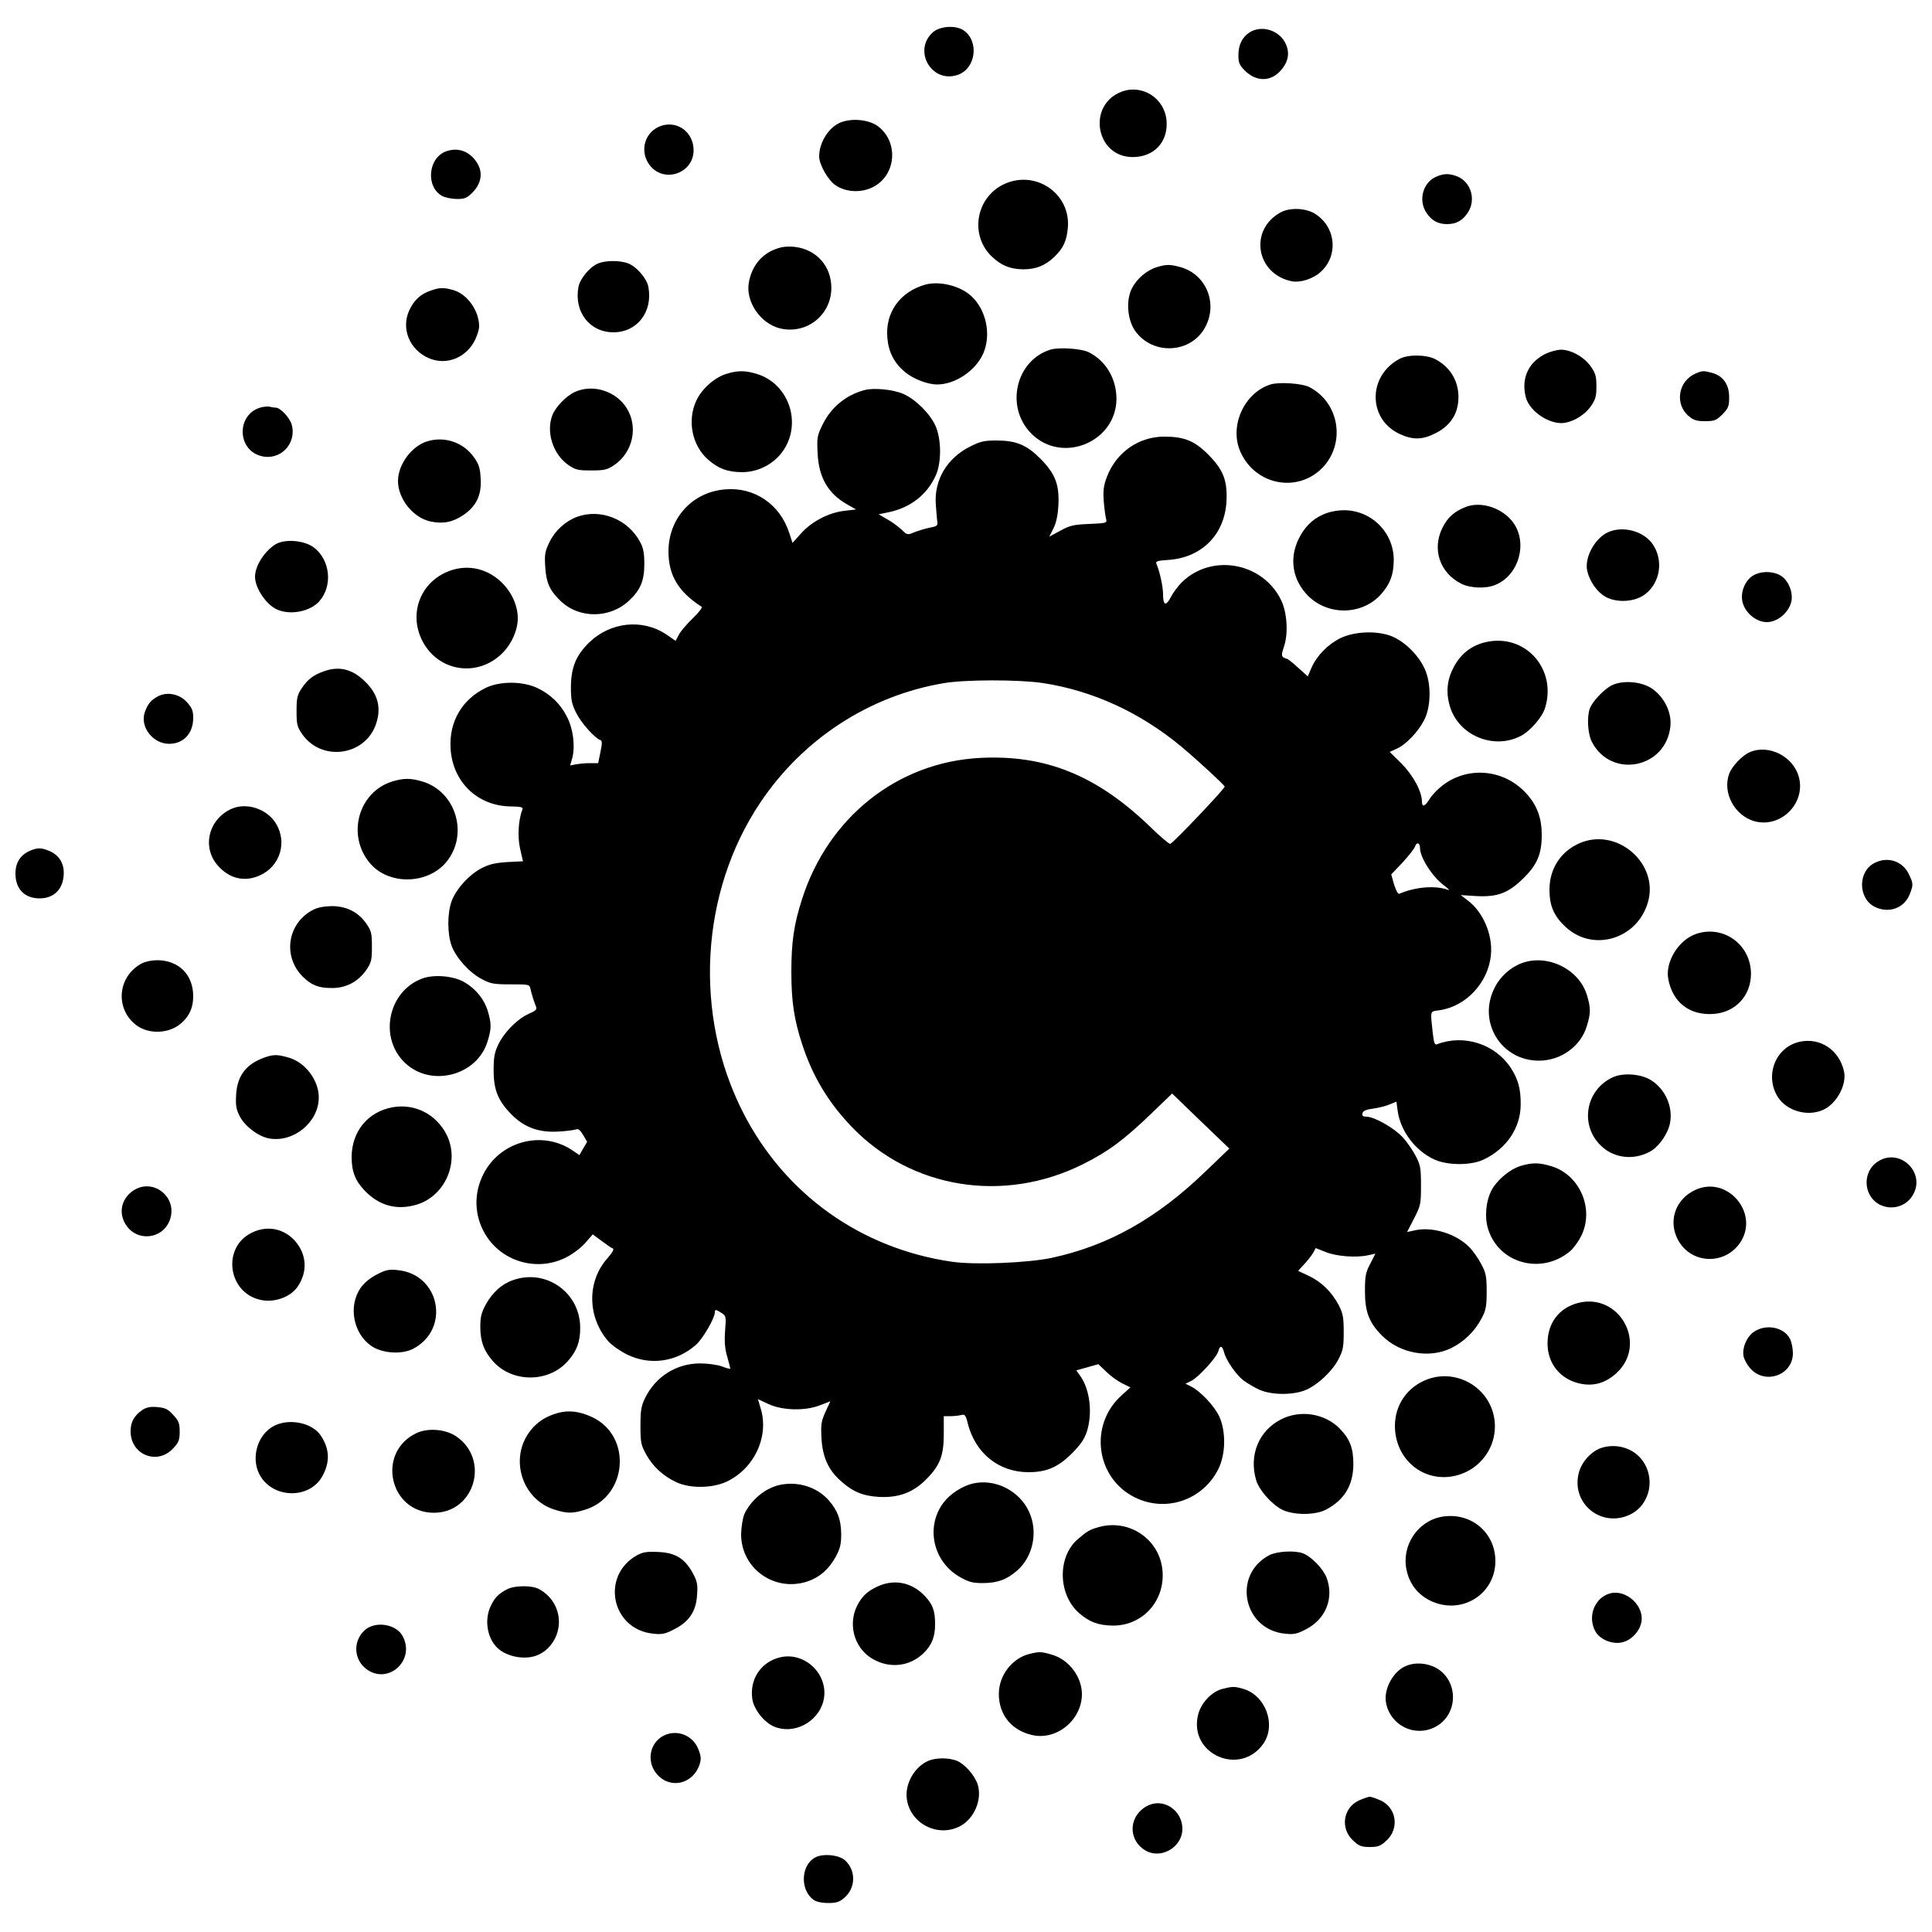
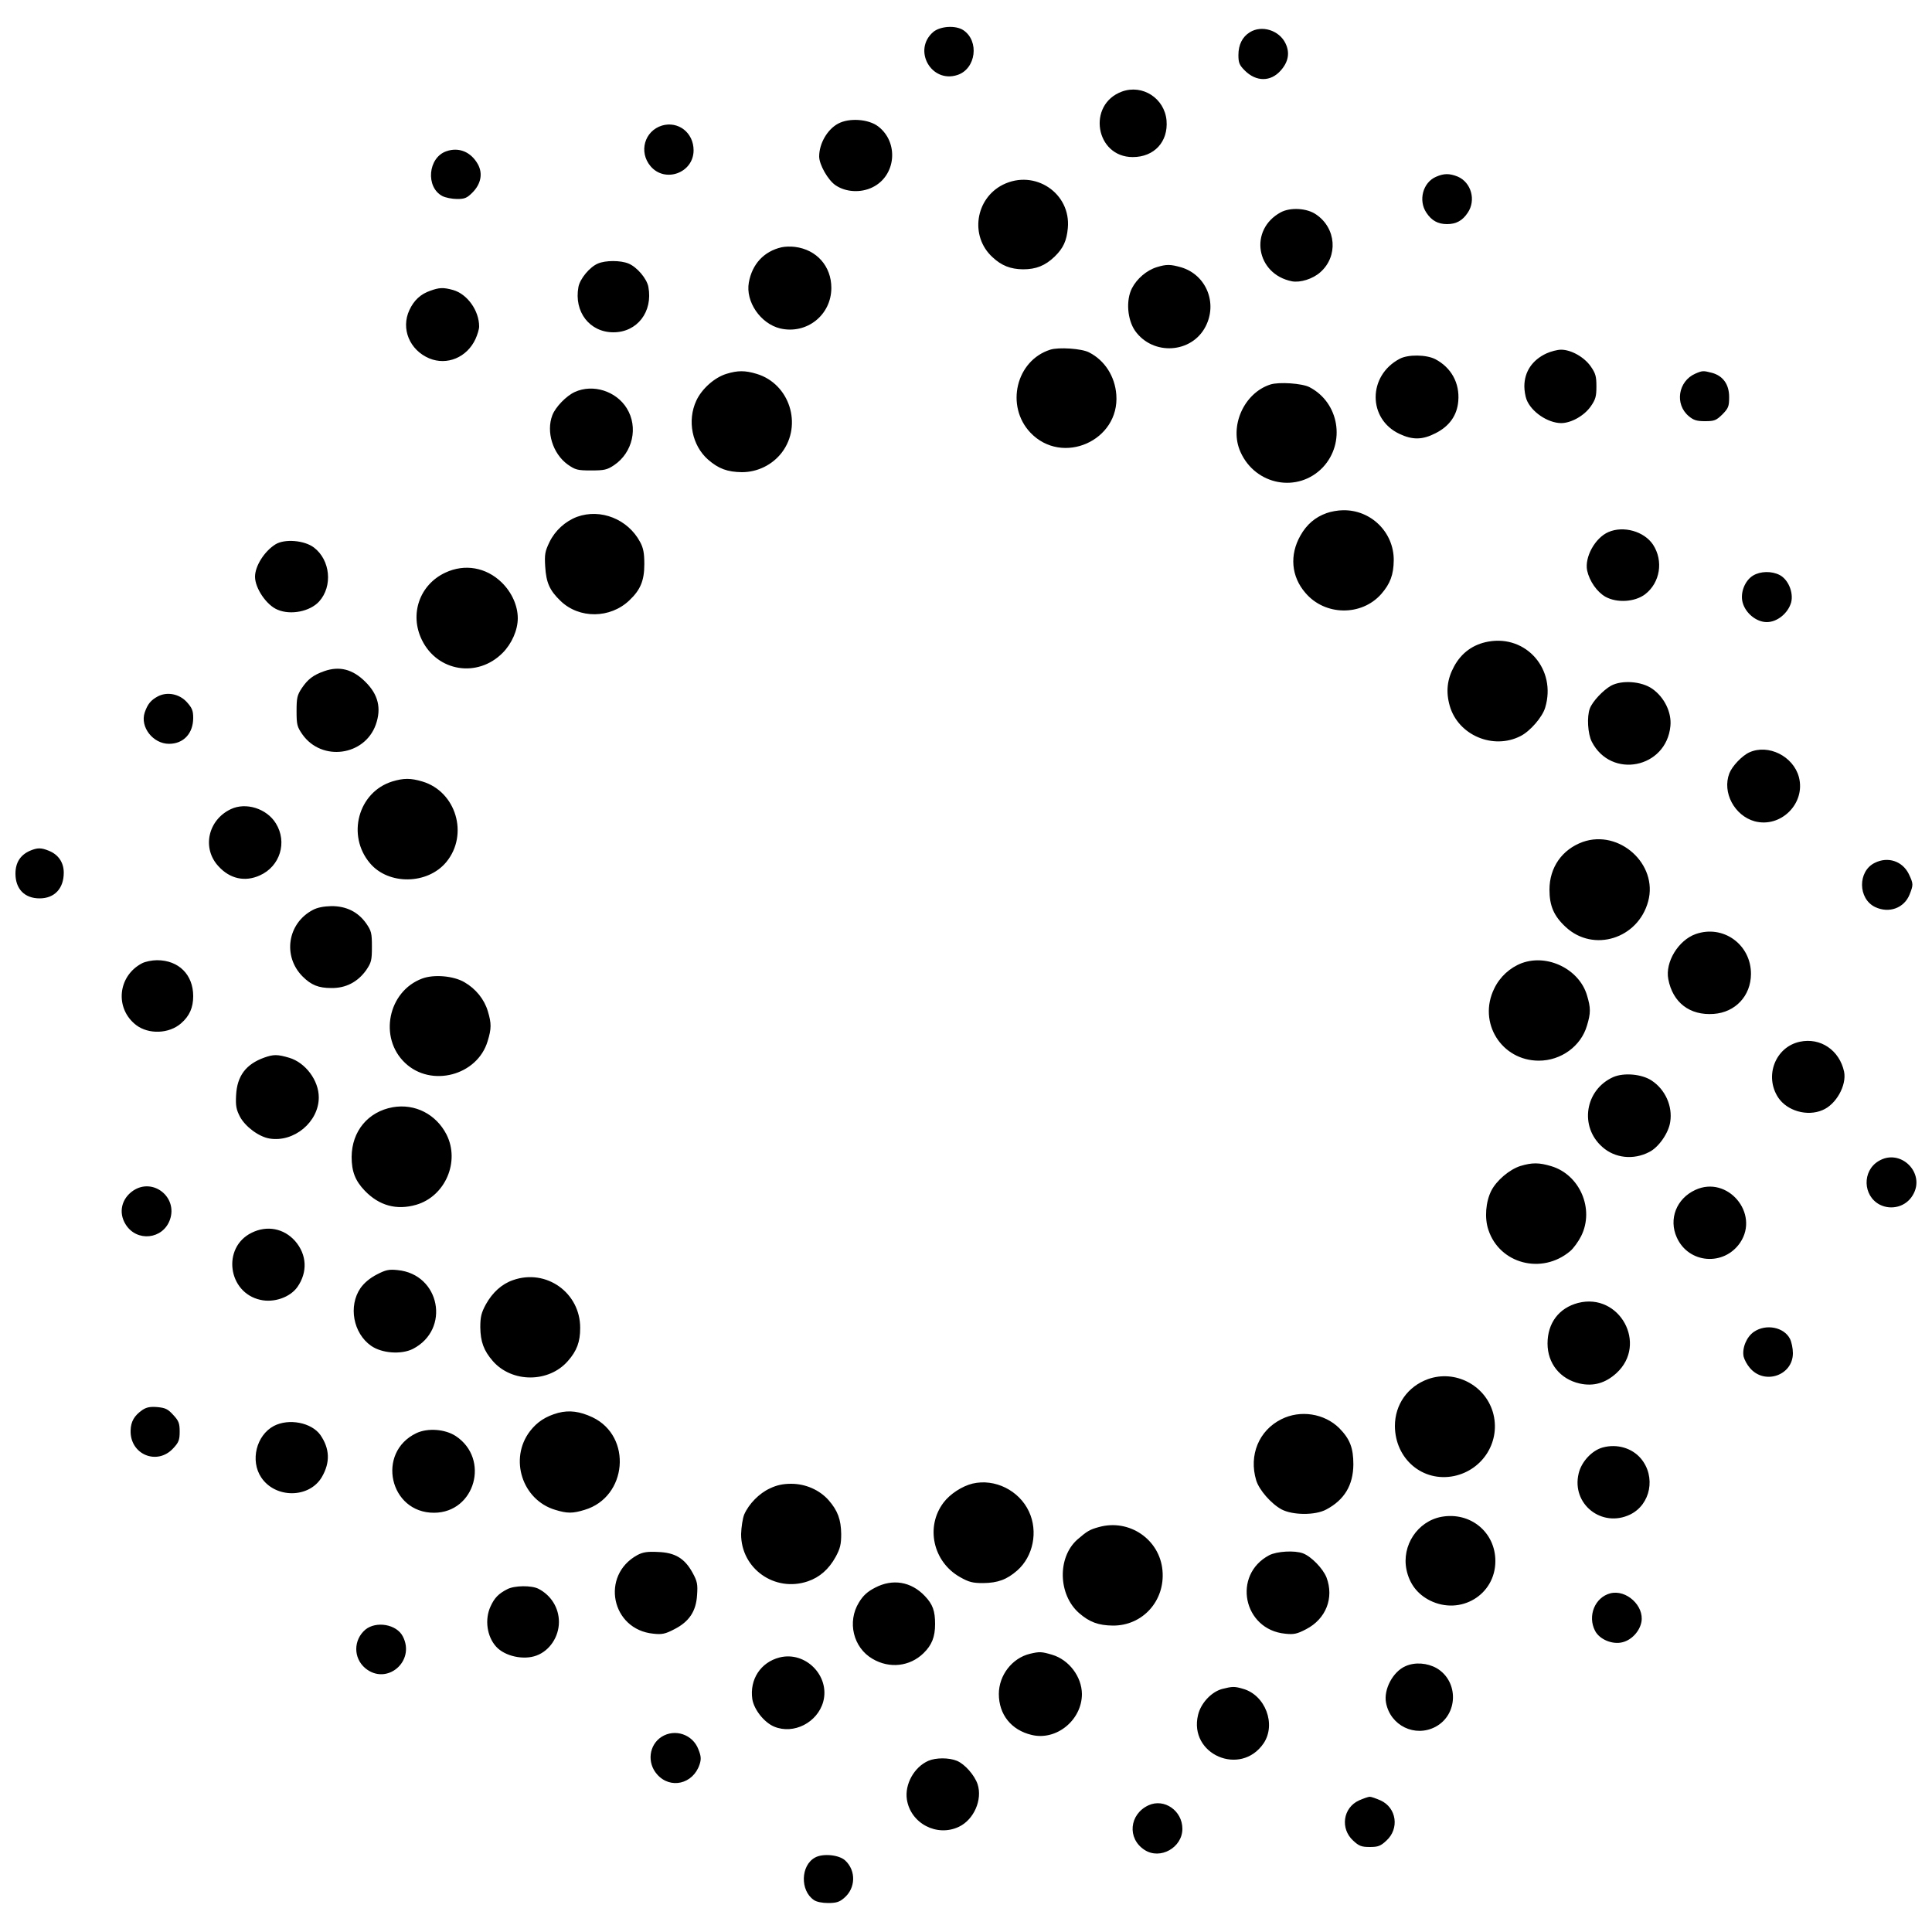
<svg xmlns="http://www.w3.org/2000/svg" version="1" width="1333.333" height="1333.333" viewBox="0 0 1000 1000">
-   <path d="M483.1 16.5c-10.9 9.3-1.1 26.8 12.5 22.3 9.6-3.2 11.4-17.6 3-23.2-4-2.6-11.8-2.1-15.5.9zM646.9 16.7c-3.9 2.4-5.9 6.5-5.9 11.8 0 4 .5 5.2 3.3 8 5.9 5.9 13.4 5.9 18.6 0 4-4.5 4.8-9.2 2.5-14-3.2-6.8-12.3-9.7-18.5-5.8zM580.7 47.4c-18.2 6.7-13.7 33.9 5.6 33.9 11.1 0 18.4-7.9 17.5-18.9-1-11.5-12.4-18.9-23.1-15zM433.8 64c-5.6 3-9.8 10.3-9.8 17 0 4.2 4.6 12.3 8.5 14.9 5.3 3.6 13 4 19 1.1 12.3-5.9 13.9-23.3 3-31.6-5-3.8-15-4.5-20.7-1.4zM342.6 65c-9 2.8-12.1 13.6-5.9 21 7.5 8.9 22.3 3.5 22.3-8.2 0-9.1-7.9-15.3-16.4-12.8zM231 78.3c-9.5 3.3-10.8 18.6-2 23.2 1.6.8 5 1.5 7.6 1.5 3.9 0 5.1-.5 7.9-3.3 4.4-4.4 5.5-9.8 2.9-14.6-3.6-6.5-9.9-9.1-16.4-6.8zM743.3 91.5c-6.8 2.9-9.3 12.2-5 18.6 2.7 4.1 6 5.9 10.7 5.9 4.7 0 8-1.8 10.7-5.9 4.4-6.5 1.8-15.7-5.2-18.7-4.3-1.7-7.1-1.7-11.2.1zM519.1 95.6c-14.3 7.2-17.2 26.7-5.4 37.5 4.7 4.4 9.3 6.2 15.8 6.3 6.8 0 11.5-1.9 16.4-6.6 4.5-4.4 6.2-8.2 6.8-14.7 1.7-18.1-17.1-30.7-33.6-22.5zM662.9 109.9c-16.6 9-12.8 32 5.8 35.7 4.3.8 10.8-1.2 14.7-4.7 9.3-8.2 8.3-22.8-2.2-29.9-4.7-3.3-13.3-3.8-18.3-1.1zM404.5 128c-9.1 2.1-15.2 8.7-16.9 18.2-1.8 9.9 6 21.3 16.2 23.8 13.7 3.2 26.5-6.9 26.5-21 0-11.2-7.6-19.8-18.8-21.2-2.2-.3-5.3-.2-7 .2zM309.5 136.4c-4.3 1.8-9.3 7.9-10.1 12.1-2.4 12.9 5.8 23.5 18.1 23.5s20.5-10.6 18.1-23.5c-.8-4.3-5.9-10.3-10.3-12.1-4.1-1.7-11.9-1.7-15.8 0zM598.7 138.3c-5.2 1.6-10.3 6-12.8 10.9-3.2 6.2-2.4 16.2 1.6 22 9.2 13 29.3 11.8 36.5-2.2 6.3-12.2.3-26.7-12.5-30.6-5.6-1.6-7.7-1.7-12.8-.1zM479 147.3c-13.2 3.7-20.9 14.5-19.7 27.6.6 7.3 3.5 12.9 8.9 17.5 4.2 3.6 11.8 6.6 16.8 6.6 9.5 0 20.1-7.2 24-16.2 4.1-9.6 1.5-22.4-6.2-29.5-5.6-5.3-16.4-8-23.8-6zM222.7 150.5c-5 1.7-8.5 5-10.8 10-4.5 9.6.1 20.7 10.3 25 9.2 3.8 19.5-.5 23.9-10 1-2.2 1.9-5.1 1.9-6.5 0-8.2-6.1-16.8-13.5-18.9-5.1-1.4-7.1-1.3-11.8.4zM543.6 181c-17.7 5.6-23.3 29.1-10.3 42.9 16.5 17.4 46.3 4.2 44.5-19.6-.7-9.5-6-17.8-14.1-21.9-3.7-2-15.8-2.8-20.1-1.4zM800.5 182.9c-7.4 3.4-11.5 9.5-11.5 17.1 0 2.1.5 5.1 1.1 6.7 2.4 6.4 10.9 12.2 17.9 12.3 5.2 0 12-3.8 15.4-8.7 2.5-3.6 2.9-5.2 2.9-10.3 0-5.1-.4-6.7-2.9-10.3-3.4-4.9-10.2-8.7-15.4-8.7-1.9 0-5.3.9-7.5 1.9zM724.5 185.7c-16.6 8.7-16.6 31.2-.1 38.9 6.8 3.2 11.9 3.1 18.7-.4 7.1-3.6 11.1-9.2 11.7-16.6.8-9.4-3.7-17.4-11.9-21.7-4.7-2.4-14.1-2.5-18.4-.2zM376 193.5c-6.2 1.9-12.8 7.8-15.6 13.9-4.8 10.3-2.2 23.2 6.1 30.5 5.4 4.7 10 6.4 17.5 6.5 8.1 0 15.8-3.8 20.7-10.2 10.8-14.3 4-35.6-13.1-40.7-6-1.8-9.7-1.8-15.6 0zM877.5 193.4c-8.9 3.9-10.8 15.8-3.4 22 2.5 2.1 4.1 2.6 8.4 2.6 4.9 0 5.8-.4 9-3.5 3.1-3.2 3.5-4.1 3.5-9 0-6.5-3.1-10.9-8.8-12.5-4.6-1.2-5-1.2-8.7.4zM657.6 199c-13.8 4.4-21.5 21.8-15.5 35 7.8 17.3 29.8 21.3 42.6 7.9 11.9-12.7 8.5-33.5-6.9-41.5-3.8-2-15.8-2.8-20.2-1.4zM297.5 202.9c-4.4 2-10 7.8-11.6 12-3.3 8.6.2 19.9 7.9 25.5 4 2.8 5.1 3.1 12.1 3.1 6.8 0 8.3-.3 11.9-2.7 9.7-6.5 12.7-19.7 6.6-29.5-5.5-8.9-17.5-12.7-26.9-8.4z" />
-   <path d="M447.5 201.9c-9.5 2.5-17.2 8.8-21.6 17.6-3 6.1-3.1 6.9-2.7 15.2.6 12.4 5.4 20.7 15 26.2l4.9 2.8-6 .7c-8.1.9-16.9 5.5-22.4 11.6l-4.5 5-1.7-5.2c-4.8-14.8-18-23.8-33.1-22.5-17 1.3-29.4 14.9-29.4 32.1 0 12.4 5.1 20.9 17.2 28.7.5.3-1.5 2.9-4.5 5.8-2.9 2.8-6.2 6.6-7.2 8.4l-1.8 3.4-4.8-3.3c-12.4-8.3-29.1-6.5-40.1 4.3-6.7 6.6-9.2 12.8-9.3 22.8 0 6.7.4 8.9 2.8 13.6 2.5 5.1 9.6 13 12.5 14 .9.3.9 1.8 0 6.1l-1.2 5.8h-4.2c-2.3 0-5.5.3-7.2.6l-3.1.6 1.1-3.8c1.6-5.9.5-15.1-2.6-21.1-3.4-6.9-8.7-12-15.5-15.2-7.7-3.6-19.2-3.6-26.6-.1-12.2 5.9-19 17.3-18.3 31 .8 17.4 13.7 30.1 30.9 30.4 5.7.1 6.8.4 6.3 1.6-2.1 5.2-2.6 14.1-1.2 20.3l1.5 6.5-8.1.4c-6.2.4-9.3 1.1-13.2 3.1-6.5 3.3-13.4 10.9-15.7 17.3-2.2 6.3-2.2 16.5 0 22.8 2.3 6.3 9.2 14 15.7 17.4 4.5 2.4 6.2 2.7 14.9 2.7 9.6 0 9.8 0 10.3 2.5.6 2.7 1.8 6.5 2.9 9.2.5 1.3-.4 2.1-3.9 3.6-5.8 2.6-12.5 9.3-15.6 15.7-2 4.1-2.5 6.5-2.5 13.5 0 10.2 2.3 15.9 9.5 23.1 6.5 6.5 14.1 9.2 24 8.6 4.1-.2 8.2-.8 9.1-1.1 1.2-.5 2.2.3 3.7 2.8l2.1 3.6-2 3.4-2 3.5-3.5-2.4c-16.2-11-38.8-4.5-46.9 13.7-4.7 10.4-3.6 22.1 2.8 31.4 8.9 12.9 26.2 17.4 40.4 10.4 3.6-1.8 7.8-4.9 10.2-7.6l3.9-4.5 4.6 3.4c2.5 1.9 5.1 3.7 5.8 3.9.8.3-.2 2.1-2.9 5.2-10.6 12-10.3 30.4.6 42.9 1.8 2 6.2 5.1 9.7 6.8 11.8 5.8 25.5 3.9 35.6-5 3.5-3 9.8-13.9 9.8-16.8 0-1.7.5-1.6 3.5.3 2.3 1.5 2.4 1.9 1.8 9.3-.4 5.6-.1 9.2 1.1 13.3.9 3.1 1.6 5.9 1.6 6.2 0 .3-1.9-.2-4.2-1.1-2.4-.9-7.4-1.6-11.4-1.6-12.2 0-23 6.7-28.5 17.9-2 4.1-2.4 6.4-2.4 14.4 0 8.7.3 10 3 14.9 3.4 6.1 8.6 11 15.4 14.2 7 3.4 18.7 3.3 26.2-.2 14.4-6.8 22.1-23.5 17.6-38l-1.4-4.7 5.6 2.6c7.3 3.3 18.9 3.6 26.7.5l5.2-2-2.5 5.4c-2.2 4.8-2.5 6.5-2.1 13.7.5 9.6 3.5 16.3 9.7 21.9 6.4 5.8 11.6 8 20.1 8.5 10.1.5 17.5-2.2 24.3-9 7.2-7.2 9.2-12.3 9.2-23.6V733h3.5c1.9 0 4.4-.3 5.6-.6 1.8-.5 2.3.1 3.3 4.3 3.9 15.5 16.1 25.3 31.4 25.3 9.3 0 15.2-2.5 22.3-9.5 4.5-4.5 6.5-7.3 7.9-11.3 3.1-9.7 1.7-21.9-3.4-29.1l-2-2.8 5.7-1.6 5.7-1.6 4 3.8c2.2 2.2 5.9 4.9 8.3 6.1l4.3 2.1-4.3 3.9c-17.3 15.2-13.8 43 6.7 53.1 16.1 7.9 35.2 1.3 43.2-14.9 3.7-7.6 3.9-19 .5-26.8-2.4-5.4-9.7-13.2-14.6-15.7l-3-1.5 3.1-1.5c3.9-2.1 13.1-12.2 13.9-15.3.8-3.2 2-3 2.9.3 1 4.2 6.2 11.8 10.1 14.8 1.9 1.4 5.6 3.6 8.2 4.8 6.5 2.9 17.9 2.9 24.4 0 6.2-2.8 13.4-9.6 16.6-15.8 2.3-4.3 2.7-6.2 2.7-14 0-7.9-.4-9.7-2.7-14.2-3.6-6.7-9-12-15.6-15l-5.3-2.5 3.5-3.8c1.9-2.1 3.9-4.8 4.5-5.9l1.1-2.1 5.3 2.1c5.6 2.2 15.6 3 21.9 1.6l3.7-.8-2.7 5.3c-2.4 4.5-2.7 6.4-2.7 14.3 0 10.5 2.2 16.2 8.8 22.8 9.3 9.3 24.4 12 35.8 6.5 6.8-3.4 12.2-8.7 15.7-15.3 2.3-4.3 2.7-6.2 2.7-14 0-7.9-.4-9.7-2.8-14.2-1.5-2.9-4.3-6.9-6.3-8.9-6.9-6.9-19.1-10.6-28-8.6l-4.1.9 3.6-7c3.4-6.6 3.6-7.4 3.6-17.1 0-9.1-.3-10.6-2.8-15.4-1.6-3-4.6-7.4-6.9-9.8-4.3-4.6-14.5-10.4-18.5-10.4-1.8 0-2.4-.5-2.1-1.7.2-1.3 1.8-2 5.6-2.5 2.9-.4 6.8-1.4 8.6-2.2l3.4-1.4.6 4.6c1.4 10.6 9.2 20.9 19.1 25.4 7 3.1 19.1 3.1 25.6-.1 11.7-5.6 18.9-16.3 19-28.2.1-8.3-1.3-13.3-5.2-19.3-8.2-12.3-24.2-17.4-38.1-12.1-1.2.5-1.6-.6-2.2-5.7-1.3-12.2-1.6-11.2 3.5-11.9 13.8-2 25.3-14.4 26.6-28.7 1-10.4-4.1-22.3-12.1-28.2l-3.5-2.7 7.9.5c11.1.6 16.7-1.5 24.6-9.3 7.1-7 9.4-12.5 9.4-22.4 0-8.6-2.4-15.3-7.9-21.3-11.3-12.6-30.1-14.5-43.4-4.3-2.5 1.9-5.5 5-6.7 7-2.4 3.9-4 4.5-4 1.5 0-5.3-4.5-13.6-10.5-19.7l-6.2-6.1 3.9-1.8c4.6-2.1 10.8-8.6 13.9-14.6 3.4-6.5 3.8-17.6.9-25.2-2.7-7.2-9.8-14.7-16.8-17.9-7.3-3.4-19.8-3.1-27.4.6-6.5 3.2-12.2 9-15 15.4l-1.9 4.4-5.1-4.6c-2.7-2.5-5.3-4.5-5.7-4.5-.3 0-1.2-.4-1.9-.8-.9-.7-.9-1.8.4-5.6 2.3-6.7 1.6-17.6-1.5-24-9.6-19.6-36-24.3-51.4-9.2-2 2-4.6 5.5-5.7 7.7-2.5 4.8-4 4.3-4-1.4 0-3.9-1.7-11.9-3.4-15.8-.6-1.4.3-1.7 6.3-2.1 17.1-1.2 28.9-13.1 29.9-30 .6-10.9-1.5-16.5-9.3-24.4-7.1-7.2-12.5-9.4-22.9-9.4-13.3 0-24.9 8.2-29.7 20.9-1.7 4.5-2 7-1.6 12.6.3 3.8.9 8 1.2 9.1.6 2.1.3 2.2-8.7 2.6-8.1.3-10.1.8-15 3.5l-5.7 3.1 2.1-4.2c1.4-2.7 2.3-6.6 2.6-11.8.6-10.9-1.5-16.5-9.3-24.4-7.2-7.2-12.5-9.4-23-9.4-6 0-8.2.5-13.3 3.1-12.1 6-18.9 17.5-17.8 30.4.3 3.8.6 7.9.8 8.9.2 1.6-.5 2.1-3.8 2.7-2.2.4-5.8 1.5-7.9 2.3-3.8 1.6-3.9 1.6-6.9-1.3-1.7-1.6-5.1-4.1-7.5-5.4l-4.3-2.5 5.3-1.1c11.2-2.4 19.7-9 24.2-18.9 3.1-6.7 3-18.8-.1-25.8-2.9-6.4-10.2-13.6-16.6-16.5-5.3-2.3-15.2-3.3-20.1-2zm92 151.6c25.9 3.9 50.6 15.2 71.9 32.9 8.4 7 22 19.6 22.5 20.7.3.9-26.3 28.9-28.2 29.7-.4.2-5-3.6-10.1-8.6-27.8-26.9-54.5-37.7-88.5-35.9-42.7 2.3-78.5 30.8-92 73.2-4.2 13-5.5 22.2-5.5 37.5 0 15.2 1.4 24.6 5.5 37.2 5.4 16.7 13.4 30.1 25.6 42.9 30.8 32.2 78.7 40 119.8 19.5 13.2-6.6 21-12.4 35.4-26.2l10.8-10.4 14.8 14.3 14.8 14.2-12.5 12c-25.1 24.2-50.2 38.3-79.6 44.6-12.5 2.6-39.4 3.7-51.3 2-47.3-6.8-86.8-35-108.4-77.5-25.6-50.4-22.1-113.6 8.9-160 22.1-33.1 56.5-55.5 95.1-62 11.1-1.9 38.6-1.9 51-.1zM735 439c0 4.8 6.4 14.8 12.3 19.2 2.3 1.7 3.3 2.8 2.2 2.4-6.4-2.4-16.8-1.6-25.2 2-.7.3-1.7-1.6-2.7-4.7l-1.5-5.3 5.9-6.2c3.2-3.5 6.1-7.2 6.5-8.4.8-2.4 2.5-1.7 2.5 1zM134.6 211c-12.2 3.8-11.9 21.7.4 25 9.9 2.7 18.7-6.2 16-16.2-1-3.6-5.9-8.8-8.3-8.8-.7 0-2.1-.2-3.2-.5-1.1-.2-3.3 0-4.9.5zM220.9 228.5c-8 2.6-14.9 12-14.9 20.5 0 9.2 7.8 18.9 16.7 20.9 6.7 1.4 11.6.4 17.1-3.3 6.7-4.5 9.5-10.3 9-18.8-.3-5.5-.9-7.5-3.4-11-5.5-7.9-15.4-11.2-24.5-8.3zM758.9 262.3c-6 2.3-9.6 5.4-12.3 10.9-5.5 11-1.4 23.3 9.7 28.9 4.7 2.4 12.9 2.7 17.8.6 12-5 16.7-21.4 9.3-32-5.4-7.6-16.4-11.4-24.5-8.4z" />
+   <path d="M483.1 16.5c-10.9 9.3-1.1 26.8 12.5 22.3 9.6-3.2 11.4-17.6 3-23.2-4-2.6-11.8-2.1-15.5.9zM646.9 16.7c-3.9 2.4-5.9 6.5-5.9 11.8 0 4 .5 5.2 3.3 8 5.9 5.9 13.4 5.9 18.6 0 4-4.5 4.8-9.2 2.5-14-3.2-6.8-12.3-9.7-18.5-5.8zM580.7 47.4c-18.2 6.7-13.7 33.9 5.6 33.9 11.1 0 18.4-7.9 17.5-18.9-1-11.5-12.4-18.9-23.1-15zM433.8 64c-5.6 3-9.8 10.3-9.8 17 0 4.2 4.6 12.3 8.5 14.9 5.3 3.6 13 4 19 1.1 12.3-5.9 13.9-23.3 3-31.6-5-3.8-15-4.5-20.7-1.4zM342.6 65c-9 2.8-12.1 13.6-5.9 21 7.5 8.9 22.3 3.5 22.3-8.2 0-9.1-7.9-15.3-16.4-12.8zM231 78.3c-9.5 3.3-10.8 18.6-2 23.2 1.6.8 5 1.5 7.6 1.5 3.9 0 5.1-.5 7.9-3.3 4.4-4.4 5.5-9.8 2.9-14.6-3.6-6.5-9.9-9.1-16.4-6.8zM743.3 91.5c-6.8 2.9-9.3 12.2-5 18.6 2.7 4.1 6 5.9 10.7 5.9 4.7 0 8-1.8 10.7-5.9 4.4-6.5 1.8-15.7-5.2-18.7-4.3-1.7-7.1-1.7-11.2.1zM519.1 95.6c-14.3 7.2-17.2 26.7-5.4 37.5 4.7 4.4 9.3 6.2 15.8 6.3 6.8 0 11.5-1.9 16.4-6.6 4.5-4.4 6.2-8.2 6.8-14.7 1.7-18.1-17.1-30.7-33.6-22.5zM662.9 109.9c-16.6 9-12.8 32 5.8 35.7 4.3.8 10.8-1.2 14.7-4.7 9.3-8.2 8.3-22.8-2.2-29.9-4.7-3.3-13.3-3.8-18.3-1.1zM404.5 128c-9.1 2.1-15.2 8.7-16.9 18.2-1.8 9.9 6 21.3 16.2 23.8 13.7 3.2 26.5-6.9 26.5-21 0-11.2-7.6-19.8-18.8-21.2-2.2-.3-5.3-.2-7 .2zM309.5 136.4c-4.3 1.8-9.3 7.9-10.1 12.1-2.4 12.9 5.8 23.5 18.1 23.5s20.5-10.6 18.1-23.5c-.8-4.3-5.9-10.3-10.3-12.1-4.1-1.7-11.9-1.7-15.8 0zM598.7 138.3c-5.2 1.6-10.3 6-12.8 10.9-3.2 6.2-2.4 16.2 1.6 22 9.2 13 29.3 11.8 36.5-2.2 6.3-12.2.3-26.7-12.5-30.6-5.6-1.6-7.7-1.7-12.8-.1zM479 147.3zM222.7 150.5c-5 1.7-8.5 5-10.8 10-4.5 9.6.1 20.7 10.3 25 9.2 3.8 19.5-.5 23.9-10 1-2.2 1.9-5.1 1.9-6.5 0-8.2-6.1-16.8-13.5-18.9-5.1-1.4-7.1-1.3-11.8.4zM543.6 181c-17.7 5.6-23.3 29.1-10.3 42.9 16.5 17.4 46.3 4.2 44.5-19.6-.7-9.5-6-17.8-14.1-21.9-3.7-2-15.8-2.8-20.1-1.4zM800.5 182.9c-7.4 3.4-11.5 9.5-11.5 17.1 0 2.1.5 5.1 1.1 6.7 2.4 6.4 10.9 12.2 17.9 12.3 5.2 0 12-3.8 15.4-8.7 2.5-3.6 2.9-5.2 2.9-10.3 0-5.1-.4-6.7-2.9-10.3-3.4-4.9-10.2-8.7-15.4-8.7-1.9 0-5.3.9-7.5 1.9zM724.5 185.7c-16.6 8.7-16.6 31.2-.1 38.9 6.8 3.2 11.9 3.1 18.7-.4 7.1-3.6 11.1-9.2 11.7-16.6.8-9.4-3.7-17.4-11.9-21.7-4.7-2.4-14.1-2.5-18.4-.2zM376 193.5c-6.2 1.9-12.8 7.8-15.6 13.9-4.8 10.3-2.2 23.2 6.1 30.5 5.4 4.7 10 6.4 17.5 6.5 8.1 0 15.8-3.8 20.7-10.2 10.8-14.3 4-35.6-13.1-40.7-6-1.8-9.7-1.8-15.6 0zM877.5 193.4c-8.9 3.9-10.8 15.8-3.4 22 2.5 2.1 4.1 2.6 8.4 2.6 4.9 0 5.8-.4 9-3.5 3.1-3.2 3.5-4.1 3.5-9 0-6.5-3.1-10.9-8.8-12.5-4.6-1.2-5-1.2-8.7.4zM657.6 199c-13.8 4.4-21.5 21.8-15.5 35 7.8 17.3 29.8 21.3 42.6 7.9 11.9-12.7 8.5-33.5-6.9-41.5-3.8-2-15.8-2.8-20.2-1.4zM297.5 202.9c-4.4 2-10 7.8-11.6 12-3.3 8.6.2 19.9 7.9 25.5 4 2.8 5.1 3.1 12.1 3.1 6.8 0 8.3-.3 11.9-2.7 9.7-6.5 12.7-19.7 6.6-29.5-5.5-8.9-17.5-12.7-26.9-8.4z" />
  <path d="M686.6 265.6c-5.9 2.1-10.3 5.9-13.5 11.6-5.7 10-4.8 21.2 2.6 29.7 10.1 11.9 29 12.1 39.2.6 4.7-5.4 6.4-10 6.5-17.5.1-14.5-11.8-26.2-26.3-25.9-2.5 0-6.4.7-8.5 1.5zM298.7 267.5c-6.1 2.3-11.4 7.1-14.3 13.1-2.3 4.8-2.6 6.3-2.2 12.7.5 8.3 2.3 12.3 7.9 17.7 9.7 9.4 25.8 9.2 35.7-.3 5.7-5.4 7.7-10.2 7.7-18.7 0-5.7-.5-8.4-2.2-11.5-6.3-11.8-20.4-17.4-32.6-13zM832.5 275.4c-6.9 3-12.4 13-11 19.9 1.2 5.5 5.1 11.1 9.5 13.6 6 3.3 15.2 2.7 20.5-1.3 7.8-6 9.6-17.3 4.1-25.7-4.6-6.9-15.3-9.9-23.1-6.5zM142.5 281.8c-5.7 3.6-10.5 11.2-10.5 16.7 0 6 6 14.8 11.7 17.1 6.8 2.9 16.8.9 21.5-4.3 7.1-7.9 5.8-21.4-2.7-27.9-5-3.8-15.3-4.6-20-1.6zM230.5 296.4c-13.3 6.2-18.7 21.5-12.1 34.9 8 16.3 28.7 19.7 41.7 6.7 4.8-4.8 7.9-11.9 7.9-18 0-6.5-3.1-13.4-8.3-18.5-8.1-7.9-19.2-9.8-29.2-5.1zM907.4 297.9c-4.3 2.6-6.8 9-5.4 14 1.5 5.5 7.1 10.1 12.5 10.1s11-4.6 12.6-10.2c1.3-5.1-1.5-11.9-6-14.2-4.1-2.1-9.9-2-13.7.3zM770.3 332.1c-7.8 1.4-13.9 5.8-17.7 12.9-3.6 6.6-4.3 13.1-2.2 20.4 4.4 15.2 22.5 22.8 36.6 15.6 5-2.5 11.4-9.9 12.8-14.8 5.9-19.6-9.7-37.7-29.5-34.1zM167.8 347.4c-5.7 2-8.5 4.2-11.6 8.8-2.4 3.6-2.7 5.1-2.7 11.9 0 7 .3 8.1 3 12 10 14.2 32.2 11.2 38-5 3-8.5 1.3-15.6-5.4-22.2-6.5-6.5-13.4-8.3-21.3-5.5zM833.9 354.9c-4.1 2.3-9.6 8.1-11 11.8-1.6 4.2-1.1 13.1 1 17.2 10 19.5 38.6 13.8 40.7-8.1.7-7-3.1-14.9-9.4-19.3-5.6-3.9-15.7-4.6-21.3-1.6zM81.6 360.5c-3.5 1.9-5.2 3.9-6.7 8.3-2.5 7.5 4.3 16.2 12.6 16.2 7.5 0 12.5-5.4 12.5-13.4 0-3.8-.6-5.2-3.3-8.2-3.9-4.3-10.3-5.5-15.1-2.9zM905.5 389.4c-3.8 1.7-9 7.2-10.4 10.9-3.8 9.9 2.7 21.9 13.1 24.8 13.6 3.6 26.5-9.3 22.9-22.9-2.9-10.8-15.8-17.2-25.6-12.8zM203 404.5c-17.6 5.5-23.7 27.9-11.5 42.3 9.6 11.4 29.8 11.1 39.5-.6 11.7-14.2 5.1-36.5-12.4-41.7-6-1.8-9.7-1.8-15.6 0zM119.5 418.8c-11.9 5.6-15.1 20.3-6.4 29.6 5.9 6.5 13.7 8.2 21.4 4.7 10.5-4.7 14.3-17.2 8.3-26.9-4.7-7.7-15.5-11.1-23.3-7.4zM819.2 435.8c-10.7 3.9-17.2 13.2-17.2 24.7 0 8.4 2.3 13.7 8.5 19.4 14.3 13.2 37.4 6 42.6-13.4 5.2-19.2-15-37.4-33.9-30.7zM15.4 440.4c-4.9 2.2-7.4 6.1-7.4 11.8 0 7.9 4.7 12.8 12.5 12.8 7.7 0 12.5-5.1 12.5-13.3 0-5.2-2.7-9.3-7.6-11.3-4.1-1.7-6-1.7-10 0zM970.4 446.6c-8.9 4.3-8.8 18.6.2 22.9 7.2 3.4 15 .5 17.8-6.5 2-5.1 2-5.5-.4-10.6-3.3-6.7-10.8-9.2-17.6-5.8zM161.9 471c-13.1 6.9-15.7 23.9-5.3 34.4 4.5 4.5 8.3 6 14.9 6 7.5.1 13.6-3.1 18-9.2 2.7-4 3-5.1 3-12.2s-.3-8.2-3-12.1c-4.2-5.9-10.2-8.9-17.9-8.9-4 .1-7.3.7-9.7 2zM877.6 483.5c-8.9 3.2-15.8 14.5-14.1 23.3 2.3 12.1 11.1 18.9 23.5 18 11.2-.8 19.2-9.3 19.3-20.6.1-15.3-14.4-25.8-28.7-20.7zM73.5 498.6c-12.6 6.6-14.2 23.4-3 32 6.5 4.9 17 4.5 23.2-.9 4.4-3.8 6.3-8.2 6.3-14.1 0-11.1-7.5-18.6-18.7-18.6-2.6 0-6.1.7-7.8 1.6zM787.7 498.5c-6.1 2.3-11.4 7.1-14.3 13.2-8.6 17.5 3.7 37.3 23.1 37.3 11.5 0 21.8-7.5 24.9-18.1 2-6.6 2-9.2 0-15.8-4-13.4-20.3-21.5-33.7-16.6zM218.5 506.5c-17.7 6.6-22.6 30.7-8.8 43.7 13.5 12.8 37.4 6.5 42.7-11.3 2-6.5 2-9.2.1-15.5-1.8-6.1-6.2-11.6-12.1-15-5.6-3.3-15.8-4.2-21.9-1.9zM931.6 539.2c-12.7 2.7-18.5 17.8-11.2 28.9 4.6 6.9 15 9.9 22.9 6.5 7.1-2.9 12.6-12.9 11.2-19.9-2.4-11.1-12.2-17.8-22.9-15.5zM136.8 547.4c-9.5 3.4-14.1 9.5-14.6 19.5-.3 5.5.1 7.4 2 11.1 2.8 5.2 9.8 10.4 15.3 11.3 12.7 2.1 25.5-8.6 25.5-21.3 0-8.8-6.9-18-15.3-20.5-6.1-1.8-8.1-1.8-12.9-.1zM835 557.5c-14.7 6.6-17.6 25.7-5.6 36.2 6.5 5.8 16.1 6.8 24.2 2.6 4.9-2.4 10.1-9.9 10.9-15.6 1.3-8.2-2.6-16.8-9.6-21.4-5.1-3.4-14.4-4.2-19.9-1.8zM203.3 573.1c-12.8 2.3-21.2 12.4-21.3 25.7 0 7.6 1.9 12.4 6.8 17.5 7.5 7.8 16.5 10.2 26.6 7.3 15.1-4.4 22.8-22.4 15.7-36.4-5.4-10.5-16.3-16.1-27.8-14.1zM972.3 601c-8.5 5.1-8.1 17.9.6 22.5 6.1 3.1 13.6 1.1 17.1-4.8 7-11.4-6.3-24.7-17.7-17.7zM787 603.5c-5.7 1.8-12.4 7.5-15.1 12.8-2.9 5.7-3.6 14.2-1.5 20.3 5.8 17.6 27.7 23.3 42.3 11 1.7-1.4 4.3-5 5.7-7.8 7-14-.7-31.8-15.5-36.2-6.3-1.9-9.9-1.9-15.9-.1zM68.9 616.3c-6 4.1-7.7 11.3-3.9 17.4 5.7 9.3 19.4 7.9 23-2.5 4-11.7-8.9-21.8-19.1-14.9zM877.5 615.9c-9.8 4.5-13.9 15.1-9.6 24.6 6.1 13.6 24.4 15 32.8 2.7 10.2-15.2-6.6-35-23.2-27.3zM130.2 638.1c-15.4 7.6-12.3 31 4.6 34.7 7 1.6 15.3-1.3 19.1-6.6 5.4-7.7 5-16.8-1.2-23.9-5.8-6.5-14.5-8.2-22.5-4.2zM195 659.7c-3.5 1.8-6.5 4.3-8.4 7-6.4 9.3-3.8 23.4 5.5 29.9 5.6 3.9 15.6 4.6 21.6 1.6 19.6-10.1 14.1-38.7-7.9-40.8-4.5-.5-6.2-.1-10.8 2.3zM265.5 662.6c-5.8 2-10.6 6.4-14 12.5-2.4 4.4-2.9 6.6-2.9 11.9.1 7.5 1.8 12.1 6.5 17.5 9.9 11.3 28.9 11.3 38.8 0 4.7-5.3 6.4-10 6.4-17.1.1-18.3-17.6-30.9-34.8-24.8zM816.8 674.4c-9.9 2.6-15.8 10.4-15.8 21 0 10.3 6.5 18.4 16.6 20.7 7.2 1.6 13.4-.2 19.1-5.4 16.3-15 1.6-41.8-19.9-36.3zM907.9 689.3c-3.9 2.6-6.3 8.5-5.4 12.9.4 1.6 1.8 4.2 3.2 5.8 7.5 9 22.3 4 22.3-7.6 0-2.5-.7-5.8-1.5-7.4-3.1-6.1-12.4-7.9-18.6-3.7zM739.2 713.8c-10.6 3.8-17.2 13.2-17.2 24.3.1 17.1 14.4 29.2 30.6 25.9 15.2-3.2 24.4-18.3 20.1-33.1-4.2-14.1-19.6-22-33.5-17.1zM73.7 729.8c-4.2 2.9-6 6-6.1 10.7-.3 12.4 13.8 18.2 22.1 9.1 2.8-3 3.3-4.3 3.3-8.6s-.5-5.6-3.3-8.6c-2.8-3.1-4.1-3.7-8.3-4.1-3.7-.3-5.6.1-7.7 1.5zM288.9 731.3c-6.5 1.8-10.9 4.7-14.6 9.5-10.9 14.3-4 35.6 13.1 40.7 6.2 1.9 9 1.9 15.2 0 22.1-6.6 24.8-38 4.1-47.9-6.6-3.1-12-3.8-17.8-2.3zM663.2 734.6c-11.6 5.8-16.9 18.6-13 31.6 1.5 5 7.8 12.2 13.2 15.1 5.8 3 17.4 3.1 23.1 0 9.4-5 13.9-12.6 14-23.3 0-8.6-1.8-13.2-7.3-18.8-7.7-7.6-20.1-9.6-30-4.6zM141.7 738.1c-9 4.8-12.3 17.9-6.5 26.6 7.3 11 24.9 10.9 31.4-.2 4.4-7.6 4.1-14.7-.8-21.8-4.6-6.4-16.3-8.7-24.1-4.6zM215.5 741.8c-20.9 10-13.9 41.3 9.2 41.2 21.2-.1 29-27.9 11.2-39.7-5.5-3.6-14.5-4.3-20.4-1.5zM829.6 749.2c-5.6 1.5-11.1 7.4-12.5 13.5-3.8 15.8 12 28.3 26.7 21.2 10.6-5.2 13.4-19.6 5.5-29-4.6-5.4-12.3-7.7-19.7-5.7zM503.4 767.9c-5.4 1.3-11.7 5.4-15 9.8-9.5 12.5-5.5 30.7 8.5 38.6 4.6 2.6 6.5 3.1 12 3.1 7.6-.1 12.2-1.8 17.6-6.5 8.3-7.3 10.9-20.2 6.1-30.5-5.1-11-17.7-17.2-29.2-14.5zM398.5 770.4c-5.5 2.5-10.9 8-13.3 13.5-.8 2-1.5 6.5-1.6 10.1-.1 17.9 17.4 30.3 34.5 24.5 6.2-2.1 10.9-6.3 14.4-12.6 2.4-4.4 2.9-6.6 2.9-11.9-.1-7.5-1.8-12.1-6.5-17.5-4.7-5.3-11.9-8.5-19.4-8.5-4.2 0-7.5.7-11 2.4zM746.1 785.1c-12.4 2.3-20.7 14.9-18.1 27.4 1.5 7.2 5.6 12.6 12.1 15.9 15.9 7.9 33.9-2.9 33.9-20.4 0-15-13-25.6-27.9-22.9zM568.8 790.4c-4.8 1.3-6.1 2.1-11.2 6.5-10.4 9.3-9.9 28.5.9 38 5.4 4.7 10 6.4 17.5 6.5 15.5.1 27.1-12.9 25.7-28.5-1.4-16.1-17.2-26.9-32.9-22.5zM329.9 804.9c-19.2 10.5-13.5 38.6 8.3 40.7 4.5.5 6.2.1 10.8-2.3 7.7-3.9 11.3-9.3 11.8-17.7.4-5.6.1-7.1-2.3-11.5-4.1-7.5-9.1-10.5-17.9-10.8-5.5-.3-7.9.1-10.7 1.6zM656.9 805c-19.2 10.2-13.4 38.5 8.3 40.6 4.5.5 6.2.1 10.8-2.3 10.3-5.3 14.6-16.2 10.6-26.8-1.8-4.6-7.9-10.9-12.2-12.5-4.2-1.6-13.5-1.1-17.5 1zM452.9 821.8c-3.9 2-6.2 4.1-8.3 7.6-6.2 10-3 23.4 7 29.2 8.8 5.2 19.3 4 26.4-2.9 4.3-4.2 6-8.4 6-15.1 0-6.8-1.2-10.2-5.3-14.5-7.1-7.5-16.7-9.1-25.8-4.3zM262.5 822.6c-4.5 2.3-6.6 4.5-8.6 8.9-3.1 6.7-1.9 15.5 2.9 20.8 4.5 5 14.3 7.1 20.9 4.6 6.8-2.5 11.6-9.7 11.6-17.4 0-7.2-4-13.7-10.5-17.1-3.6-1.9-12.6-1.8-16.3.2zM833.5 824.7c-8 2.1-11.9 11.7-7.9 19.4 2.3 4.5 9.1 7.3 14.3 5.9 4.7-1.2 8.8-5.7 9.7-10.5 1.5-8.3-7.8-16.9-16.1-14.8zM189.1 843.5c-6.2 5.3-6.3 14.6-.1 19.9 11.1 9.3 26.2-3.5 19.5-16.4-3.2-6.3-13.8-8.1-19.4-3.5zM533.1 856c-9.2 2.2-16.1 11.1-16.1 20.8 0 10.6 6.4 18.7 17 21.2 12.8 3.1 26-7.7 26-21.2-.1-9-6.7-17.7-15.4-20.3-5.4-1.6-6.5-1.7-11.5-.5zM403.5 857.9c-9.8 2.5-15.6 11.4-14.1 21.6.9 5.4 6.1 12 11.3 14.2 10.1 4.2 22.4-2.1 25.4-12.9 3.6-13.4-9.2-26.3-22.6-22.9zM727.5 862.4c-6.5 2.8-11.4 12-10.1 18.9 2.2 11.9 15 18.1 25.6 12.5 11.8-6.3 12.1-23.5.7-30.3-4.9-2.8-11.3-3.3-16.2-1.1zM632.6 874.2c-5.6 1.5-11.1 7.4-12.5 13.5-4.9 20.4 22 32 33.9 14.7 6.7-9.9.9-25.1-10.7-28.3-4.4-1.3-5.5-1.2-10.7.1zM342.4 899c-6.5 4.2-7.6 13.4-2.3 19.4 6.8 7.8 18.6 5.1 22-5.1.9-2.8.8-4.3-.6-7.8-2.9-7.8-12.2-10.9-19.1-6.5zM480.5 911.4c-7.3 3.2-12.3 12.1-11.1 20 1.9 12.4 15.6 19.6 27 14.1 7.7-3.7 12.2-14 9.6-22-1.6-4.7-6.6-10.4-10.7-12.1-4.1-1.7-10.9-1.7-14.8 0zM703.4 931.9c-8.3 3.8-9.8 14.6-3 20.8 3 2.8 4.3 3.3 8.6 3.3s5.6-.5 8.6-3.3c6.8-6.2 5.3-17-3-20.8-2.3-1-4.8-1.9-5.6-1.9-.8 0-3.3.9-5.6 1.9zM594.5 934.4c-10 4.6-11.2 17.2-2.1 23.1 8.1 5.3 19.6-1.2 19.6-10.9 0-9.4-9.4-15.9-17.5-12.2zM421.8 961.5c-7.4 4.1-7.7 17-.6 21.9 1.3 1 4.4 1.6 7.4 1.6 4.2 0 5.9-.5 8.3-2.6 6-5 6.3-14.1.6-19.4-3.2-3-11.7-3.8-15.7-1.5z" />
</svg>